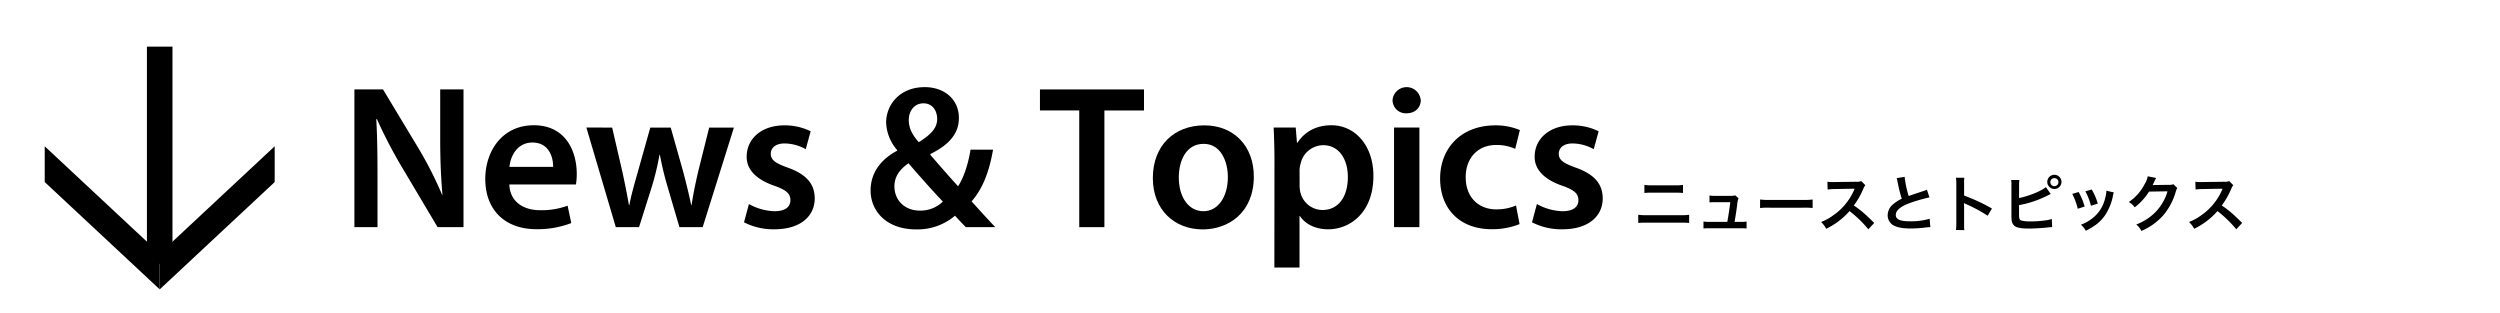
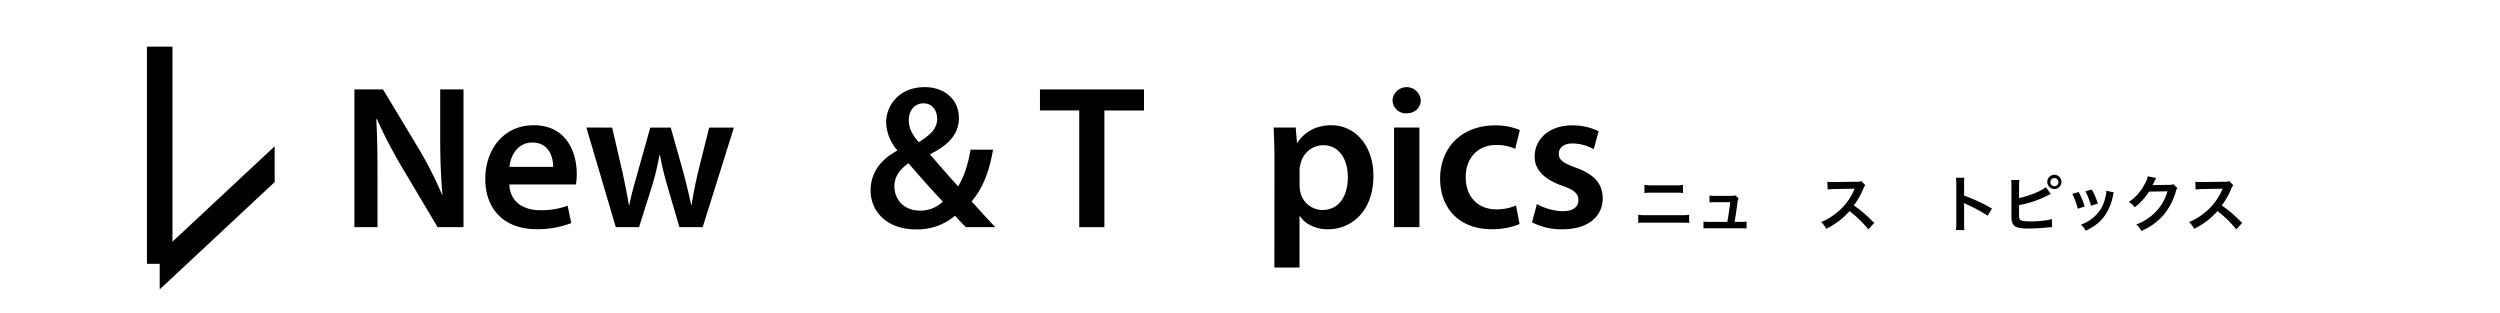
<svg xmlns="http://www.w3.org/2000/svg" viewBox="0 0 978.41 122.5">
  <defs>
    <style>.cls-1{fill:none;}</style>
  </defs>
  <g id="レイヤー_2" data-name="レイヤー 2">
    <g id="レイヤー_1-2" data-name="レイヤー 1">
      <path d="M641.14,84.05a17.27,17.27,0,0,0,3.07.16H658a17.27,17.27,0,0,0,3.07-.16v3.21a24.91,24.91,0,0,0-3-.12H644.16a24.91,24.91,0,0,0-3,.12Zm2.42-11.69a15.35,15.35,0,0,0,2.84.17h9.43a15.23,15.23,0,0,0,2.83-.17v3.17a20.07,20.07,0,0,0-2.81-.12h-9.48a20.16,20.16,0,0,0-2.81.12Z" />
      <path d="M681.34,86.83a10.81,10.81,0,0,0,2.21-.14v2.73a19,19,0,0,0-2.21-.09H668.88a18.3,18.3,0,0,0-2.2.09V86.69a10.82,10.82,0,0,0,2.2.14H676c.41-2.13.92-5.52,1.16-7.7h-6a15.87,15.87,0,0,0-2.13.09V76.51a13.33,13.33,0,0,0,2.21.14h6.07a5.26,5.26,0,0,0,1.77-.21l1.32,1.15a9.05,9.05,0,0,0-.55,2.74c-.36,2.64-.62,4.34-1,6.5Z" />
-       <path d="M688.83,78.07a23.92,23.92,0,0,0,3.89.17h12.79a24.07,24.07,0,0,0,3.89-.17v3.34a26.47,26.47,0,0,0-3.92-.12H692.74a26.3,26.3,0,0,0-3.91.12Z" />
      <path d="M731.21,89.74a45.74,45.74,0,0,0-7.37-7.13,28.54,28.54,0,0,1-9.14,6.93,9.41,9.41,0,0,0-2-2.66,19.9,19.9,0,0,0,4.81-2.64,23.16,23.16,0,0,0,8.06-9.77l.26-.62c-.38,0-.38,0-7.94.14a18.48,18.48,0,0,0-2.62.19l-.09-3.07a10.53,10.53,0,0,0,2.11.14h.58l8.44-.12a5.08,5.08,0,0,0,2.14-.26l1.58,1.63a4.59,4.59,0,0,0-.76,1.3,31.51,31.51,0,0,1-3.75,6.62A37.83,37.83,0,0,1,730,83.9c.6.53.6.53,3.51,3.34Z" />
-       <path d="M745.4,69.21A39.69,39.69,0,0,0,747,76.73c1.56-.58,1.56-.58,6.22-2.12a6,6,0,0,0,.91-.36l1,3a59.46,59.46,0,0,0-7.92,2.3c-3.5,1.3-5.26,2.84-5.26,4.56s1.64,2.5,5.5,2.5a26.41,26.41,0,0,0,7.75-1l.27,3.28a16,16,0,0,0-2,.17,49.16,49.16,0,0,1-5.61.36c-3.34,0-5.43-.41-7-1.32a4.54,4.54,0,0,1-2.09-4A5.65,5.65,0,0,1,741,79.85a14.6,14.6,0,0,1,3.27-2.07,60.86,60.86,0,0,1-1.61-6.5,10.54,10.54,0,0,0-.38-1.56Z" />
      <path d="M765.48,90a15.9,15.9,0,0,0,.15-2.68V72a14.83,14.83,0,0,0-.15-2.45h3.29a17.14,17.14,0,0,0-.09,2.52v4.47a70.57,70.57,0,0,1,10.89,5.06l-1.68,2.83a57,57,0,0,0-8.49-4.58,6.25,6.25,0,0,1-.82-.41,12.74,12.74,0,0,1,.1,1.63v6.34c0,1.25,0,1.87.09,2.66Z" />
      <path d="M790.18,77.49c3.62-.67,8.93-2.8,10.49-4.27l1.92,2.71a3.69,3.69,0,0,0-.51.22l-.62.31a40.29,40.29,0,0,1-11.28,3.82v3.17a2.69,2.69,0,0,0,0,.38c0,1.34.09,1.87.43,2.21s1.77.62,4.1.62a45.21,45.21,0,0,0,5.57-.38A14.17,14.17,0,0,0,803,85.7l.14,3.2c-.5,0-.62,0-3.17.26-1.41.14-4.44.29-5.9.29-3,0-4.68-.32-5.62-1A3.33,3.33,0,0,1,787.28,86a17,17,0,0,1-.08-2.21l0-11.14a12.22,12.22,0,0,0-.1-2.21h3.22a11.91,11.91,0,0,0-.12,2.24Zm16.61-6.33A2.78,2.78,0,1,1,804,68.4,2.79,2.79,0,0,1,806.79,71.16Zm-4.35,0a1.58,1.58,0,1,0,3.15,0,1.58,1.58,0,0,0-3.15,0Z" />
      <path d="M813.51,75.14a27.38,27.38,0,0,1,2.35,5.69l-2.71.87A24.16,24.16,0,0,0,811,75.89Zm13.78.17a4.59,4.59,0,0,0-.34,1.22,20.65,20.65,0,0,1-3.31,8c-1.78,2.42-3.77,4-7.32,5.78a9.06,9.06,0,0,0-1.92-2.37,15.76,15.76,0,0,0,4.08-2.21,13.82,13.82,0,0,0,5.44-8.33,10.42,10.42,0,0,0,.44-2.76Zm-8.67-1.15A23.54,23.54,0,0,1,821,79.68l-2.67.84a25.87,25.87,0,0,0-2.18-5.64Z" />
      <path d="M852.12,73.58a4.71,4.71,0,0,0-.6,1.44,24.76,24.76,0,0,1-4.92,9.27,24.06,24.06,0,0,1-8.54,6.09,7.4,7.4,0,0,0-2-2.52A21.6,21.6,0,0,0,841.28,85a19,19,0,0,0,7-10.13l-7.22.12a23.56,23.56,0,0,1-5.62,6.15,6.39,6.39,0,0,0-2.32-2.07,18.45,18.45,0,0,0,6.21-7A8.93,8.93,0,0,0,840.56,69l3.28.65a5.52,5.52,0,0,0-.4.75,3.54,3.54,0,0,0-.32.67l-.31.62a4.88,4.88,0,0,1-.38.77c.31,0,.69-.05,1.15-.05l5.26-.07a4.29,4.29,0,0,0,1.75-.24Z" />
      <path d="M875.21,89.74a45.74,45.74,0,0,0-7.37-7.13,28.54,28.54,0,0,1-9.14,6.93,9.41,9.41,0,0,0-2-2.66,19.9,19.9,0,0,0,4.81-2.64,23.16,23.16,0,0,0,8.06-9.77l.26-.62c-.38,0-.38,0-7.94.14a18.48,18.48,0,0,0-2.62.19l-.09-3.07a10.53,10.53,0,0,0,2.11.14h.58l8.44-.12a5.08,5.08,0,0,0,2.14-.26l1.58,1.63a4.59,4.59,0,0,0-.76,1.3,31.51,31.51,0,0,1-3.75,6.62A37.83,37.83,0,0,1,874,83.9c.6.53.6.53,3.51,3.34Z" />
      <path d="M138.7,88.9V35h11.2L163.82,58.1A148.28,148.28,0,0,1,173,76.18h.16c-.64-7.2-.88-14.16-.88-22.4V35h9.12V88.9H171.26L157.18,65.22a187.77,187.77,0,0,1-9.68-18.64l-.24.08c.4,7,.48,14.08.48,23V88.9Z" />
      <path d="M199.34,72.18c.24,7,5.76,10.08,12,10.08a29.28,29.28,0,0,0,10.8-1.76l1.44,6.8A36.69,36.69,0,0,1,210,89.7c-12.64,0-20.08-7.76-20.08-19.68,0-10.8,6.56-21,19-21,12.64,0,16.8,10.4,16.8,19a24.22,24.22,0,0,1-.32,4.16Zm17.12-6.88c.08-3.6-1.52-9.52-8.08-9.52-6.08,0-8.64,5.52-9,9.52Z" />
      <path d="M239.58,49.94l4.08,17.68c.88,4.16,1.76,8.4,2.48,12.64h.16c.8-4.24,2.08-8.56,3.2-12.56l5-17.76h8l4.88,17.28c1.2,4.56,2.24,8.8,3.12,13h.16c.64-4.24,1.52-8.48,2.56-13l4.32-17.28h9.68L275,88.9H265.9l-4.64-15.84a119.42,119.42,0,0,1-3-12.48h-.16a102.74,102.74,0,0,1-3,12.48l-5,15.84H241l-11.52-39Z" />
-       <path d="M293.1,79.86a22,22,0,0,0,10,2.8c4.32,0,6.24-1.76,6.24-4.32s-1.6-4-6.4-5.68c-7.6-2.64-10.8-6.8-10.72-11.36,0-6.88,5.68-12.24,14.72-12.24a22.88,22.88,0,0,1,10.32,2.32l-1.92,7a17.5,17.5,0,0,0-8.24-2.24c-3.52,0-5.44,1.68-5.44,4.08s1.84,3.68,6.8,5.44c7,2.56,10.32,6.16,10.4,11.92,0,7-5.52,12.16-15.84,12.16A25.13,25.13,0,0,1,291.18,87Z" />
      <path d="M378,88.9c-1.36-1.36-2.64-2.72-4.24-4.48a22.71,22.71,0,0,1-15.2,5.36c-11.92,0-17.84-7.44-17.84-15.2,0-7.2,4.24-12.32,10.4-15.6v-.24a17.36,17.36,0,0,1-4.32-10.8c0-6.72,5.12-13.84,15.12-13.84,7.6,0,13.36,4.72,13.36,12.08,0,5.6-3.2,10.16-11.12,14.08l-.08.32c3.76,4.32,7.92,9.12,10.88,12.32,2.32-3.6,3.92-8.64,4.88-14.32h8.8c-1.44,8.32-3.92,15.12-8.4,20.24,3,3.28,5.92,6.56,9.28,10.08Zm-9-10c-3.28-3.44-8.4-9.12-13.44-15-2.56,1.76-5.52,4.56-5.52,9,0,5.36,3.92,9.52,9.92,9.52A12.51,12.51,0,0,0,369,78.9ZM355.66,47c0,3.28,1.52,5.92,3.92,8.64,4.56-2.88,7.2-5.36,7.2-9.12,0-2.88-1.6-6.08-5.36-6.08S355.66,43.62,355.66,47Z" />
      <path d="M422.38,43.22H407V35h40.72v8.24H432.22V88.9h-9.84Z" />
-       <path d="M490.7,69.06c0,14.32-10.08,20.72-20,20.72-11,0-19.52-7.6-19.52-20.08,0-12.8,8.4-20.64,20.16-20.64C482.94,49.06,490.7,57.22,490.7,69.06Zm-29.36.4c0,7.52,3.68,13.2,9.68,13.2,5.6,0,9.52-5.52,9.52-13.36,0-6.08-2.72-13-9.44-13C464.14,56.26,461.34,63,461.34,69.46Z" />
      <path d="M498.78,62.9c0-5.12-.16-9.28-.32-13h8.64l.48,6h.16c2.88-4.4,7.44-6.88,13.36-6.88,9,0,16.4,7.68,16.4,19.84,0,14.08-8.88,20.88-17.76,20.88-4.88,0-9-2.08-11-5.2h-.16v20.16h-9.84Zm9.84,9.68a10.14,10.14,0,0,0,.32,2.72,8.9,8.9,0,0,0,8.64,6.88c6.24,0,9.92-5.2,9.92-12.88,0-6.88-3.36-12.48-9.68-12.48A9.17,9.17,0,0,0,509,64.1a8.92,8.92,0,0,0-.4,2.48Z" />
      <path d="M556.06,39.06c0,3-2.16,5.28-5.6,5.28A5.17,5.17,0,0,1,545,39.06a5.53,5.53,0,0,1,11,0ZM545.58,88.9v-39h9.92v39Z" />
      <path d="M594.7,87.7a28.48,28.48,0,0,1-11,2c-12.16,0-20.09-7.76-20.09-19.84,0-11.68,8-20.8,21.68-20.8a24.57,24.57,0,0,1,9.53,1.84L593,58.26a17.37,17.37,0,0,0-7.44-1.52c-7.53,0-12,5.52-11.93,12.64,0,8,5.2,12.56,11.93,12.56a19.19,19.19,0,0,0,7.75-1.52Z" />
      <path d="M601.49,79.86a22,22,0,0,0,10,2.8c4.32,0,6.24-1.76,6.24-4.32s-1.6-4-6.4-5.68c-7.6-2.64-10.8-6.8-10.72-11.36,0-6.88,5.68-12.24,14.72-12.24a22.88,22.88,0,0,1,10.32,2.32l-1.92,7a17.5,17.5,0,0,0-8.24-2.24c-3.52,0-5.44,1.68-5.44,4.08s1.84,3.68,6.8,5.44c7,2.56,10.32,6.16,10.4,11.92,0,7-5.52,12.16-15.84,12.16A25.13,25.13,0,0,1,599.57,87Z" />
      <rect x="57.5" y="18.25" width="10" height="85" />
-       <polygon points="62.5 113.25 17.5 71.25 17.5 57.25 62.5 99.25 62.5 113.25" />
      <polygon points="107.5 71.25 62.5 113.25 62.5 99.25 107.5 57.25 107.5 71.25" />
      <rect class="cls-1" width="978.41" height="122.5" />
    </g>
  </g>
</svg>